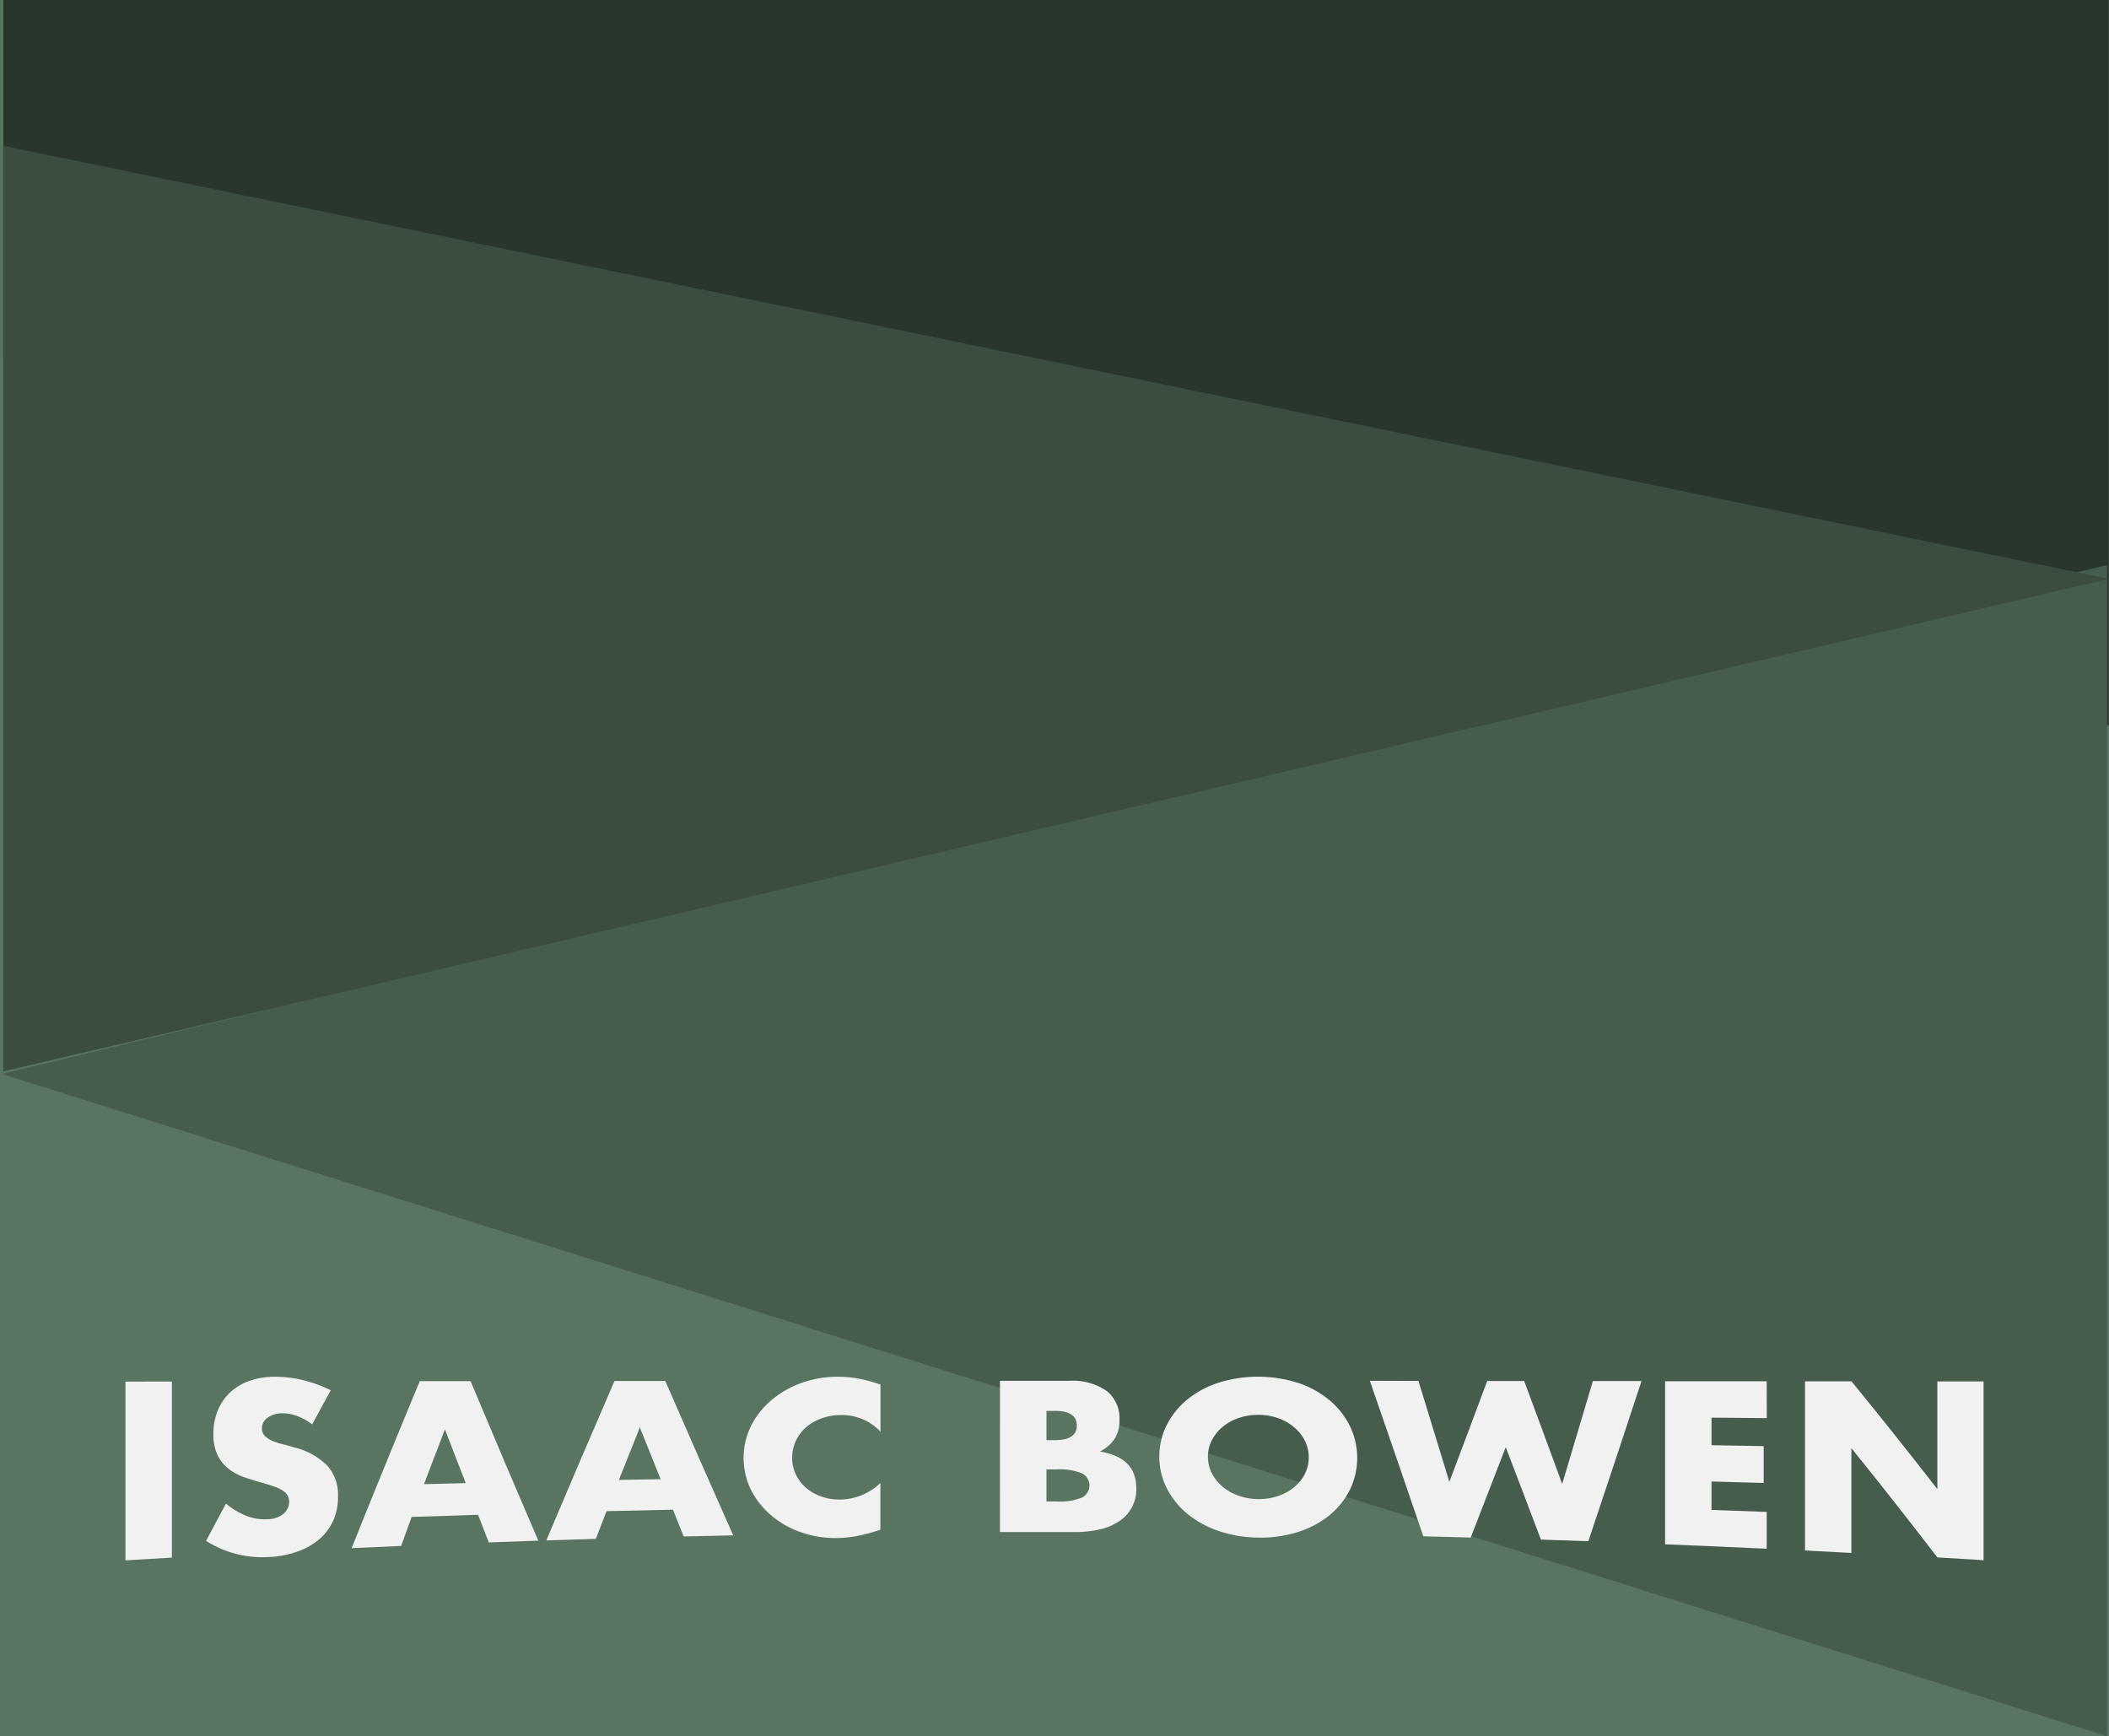
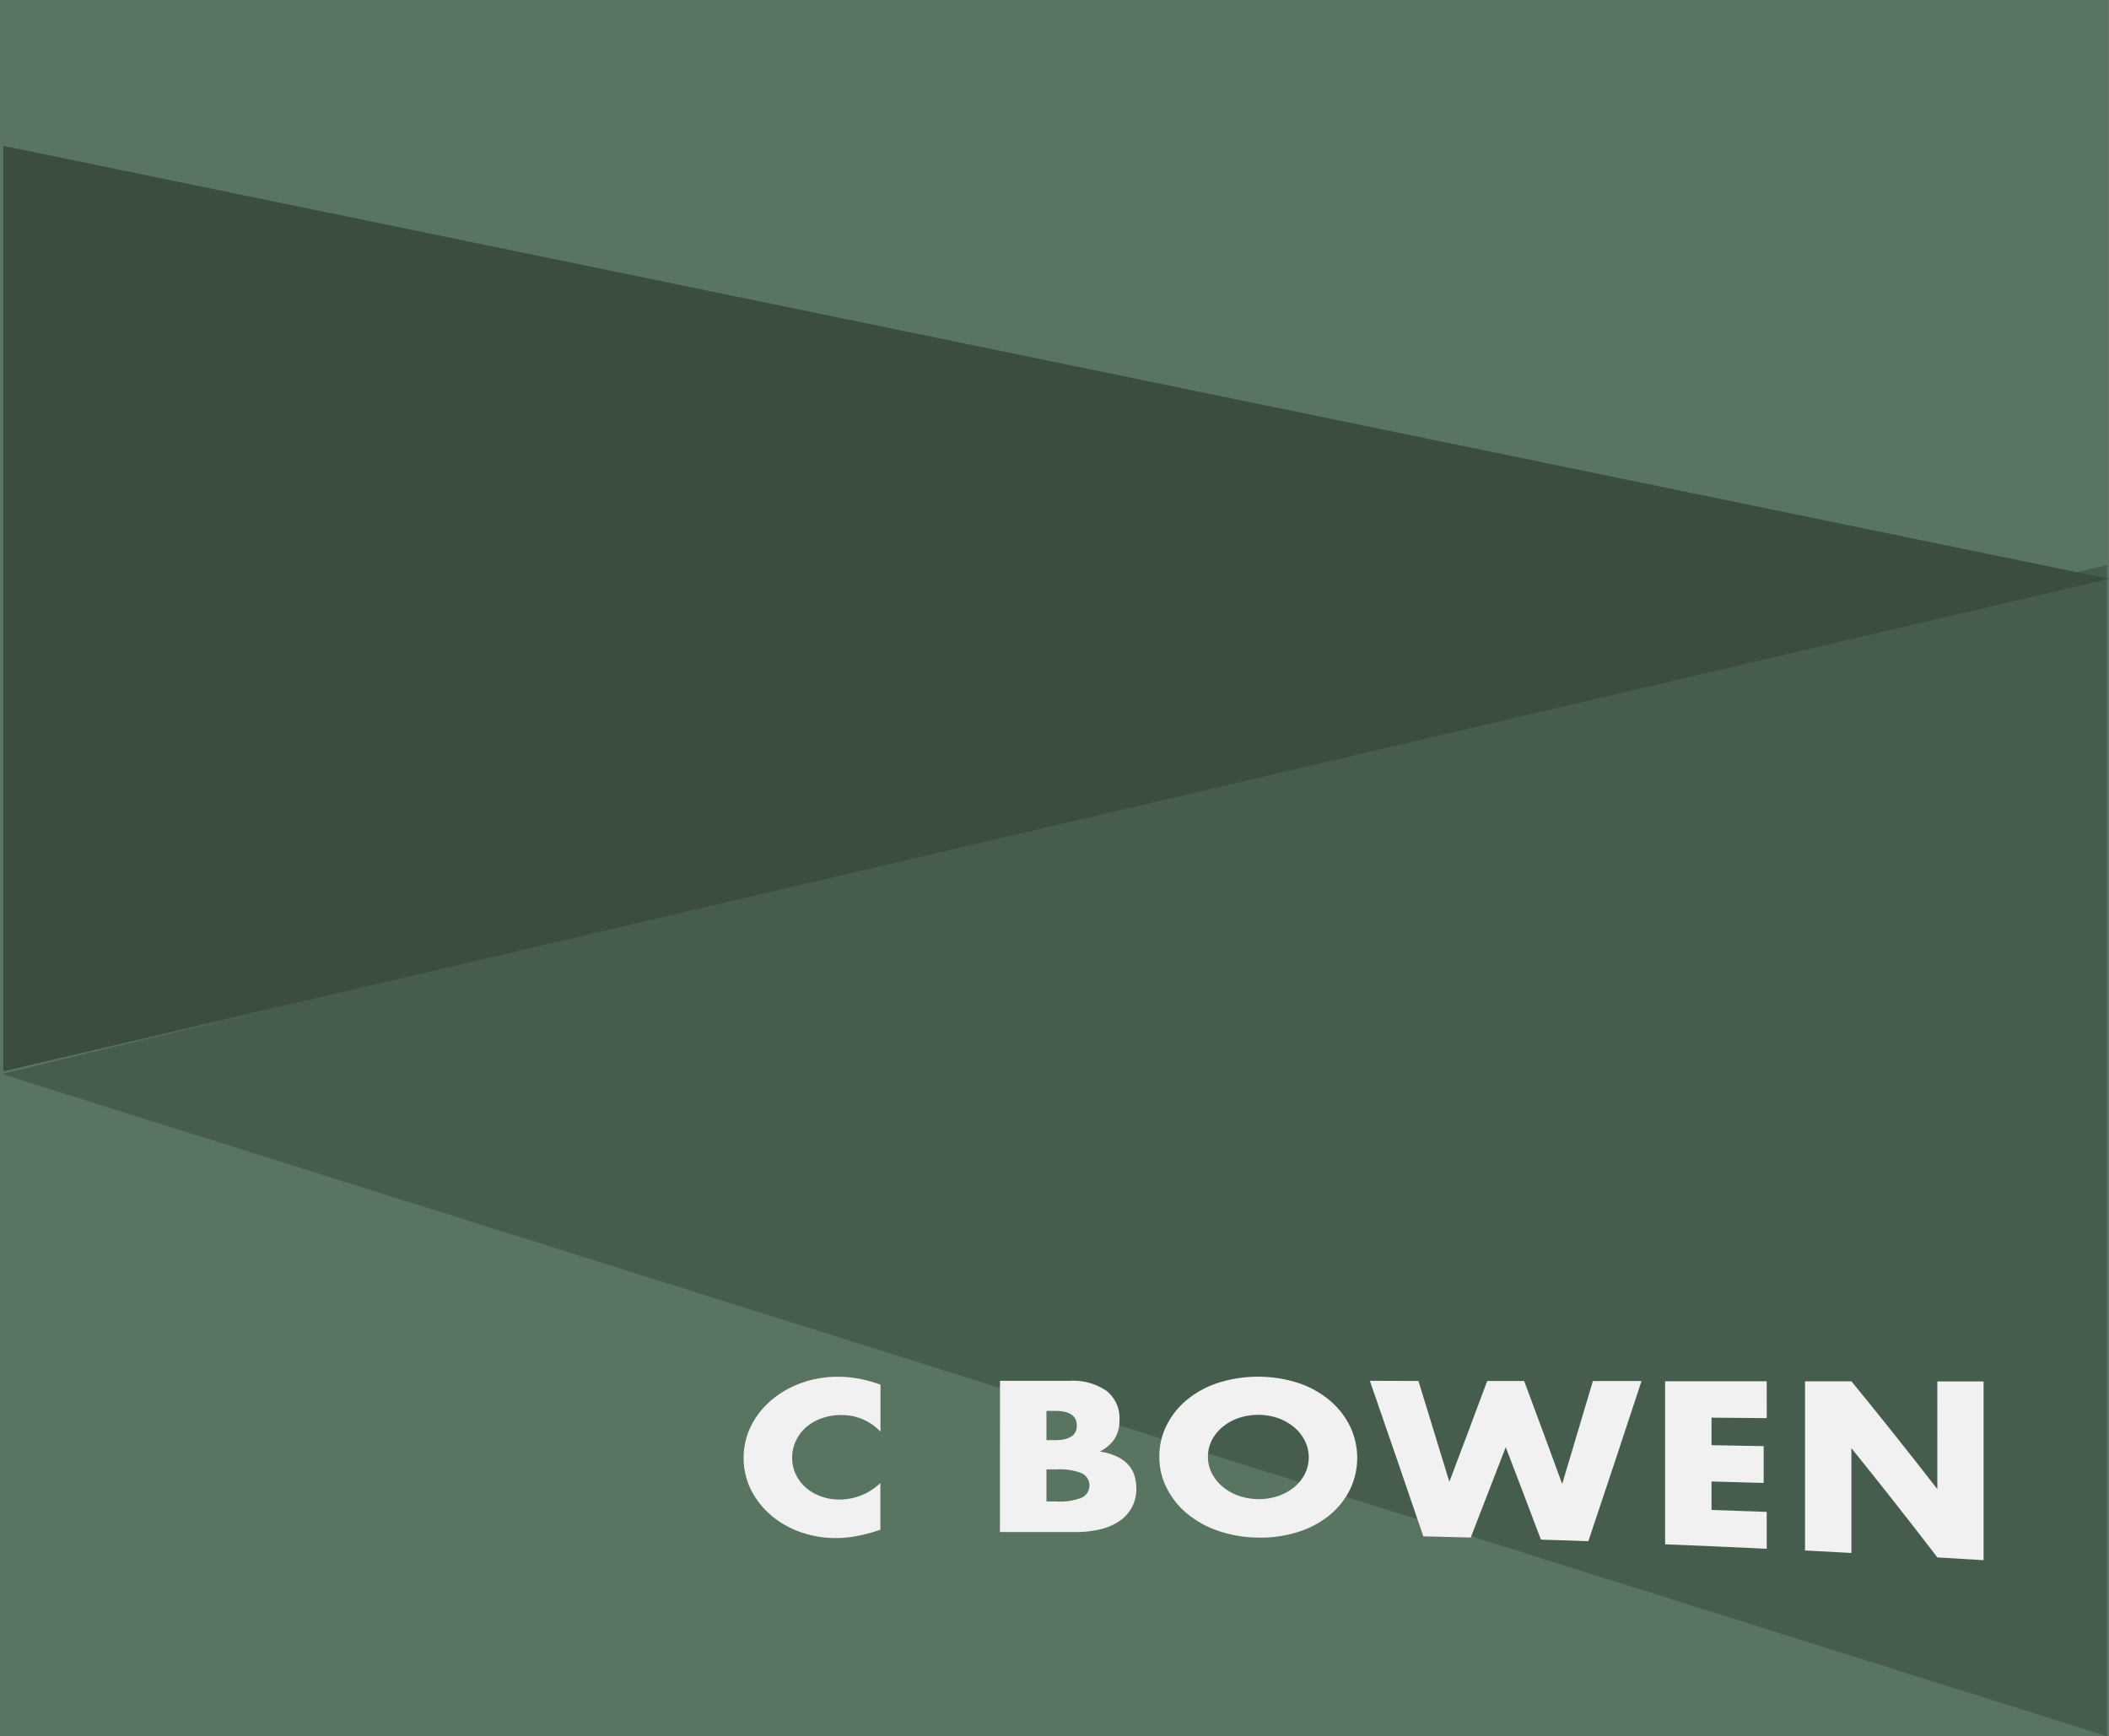
<svg xmlns="http://www.w3.org/2000/svg" width="291.034" height="239.612" viewBox="0 0 291.034 239.612">
  <rect x="0" y="0" width="291.034" height="239.612" fill="#808080" stroke="none" />
  <g id="Group_16" data-name="Group 16" transform="translate(-188 -119.161)">
    <g id="Group_3" data-name="Group 3" transform="translate(-156.041 82.11)">
      <g id="Group_1" data-name="Group 1" transform="translate(-260 -209.051)">
        <path id="Path_17" data-name="Path 17" d="M0,0H291V239.611H0Z" transform="translate(604.041 246.101)" fill="#597461" />
-         <path id="Path_7" data-name="Path 7" d="M218.5,1837H509.041V1937.13L218.5,1886.877Z" transform="translate(386 -1590.899)" fill="#28362c" />
        <path id="Path_5" data-name="Path 5" d="M509.041,1799.674v161.638l-290.542-91.4Z" transform="translate(385.77 -1475.6)" fill="#465d4d" />
        <path id="Path_20" data-name="Path 20" d="M218.5,1837l290.576,59.752L218.5,1964.723Z" transform="translate(386 -1570.768)" fill="#3a4d3f" />
      </g>
    </g>
    <g id="isaacbowen" transform="translate(205.299 309.138)">
-       <path id="Path_30" data-name="Path 30" d="M32,266.33v24.3q-3.2.182-6.408.383V266.344Z" transform="translate(-25.58 -265.649)" fill="#f1f1f1" />
-       <path id="Path_31" data-name="Path 31" d="M64.038,271.494a7.943,7.943,0,0,0-2.089-1.168,5.82,5.82,0,0,0-2.028-.365,3.407,3.407,0,0,0-2.028.6,1.781,1.781,0,0,0-.79,1.482,1.4,1.4,0,0,0,.393,1.028,3.374,3.374,0,0,0,1.033.687,9.092,9.092,0,0,0,1.44.467q.8.206,1.584.435a9.842,9.842,0,0,1,4.594,2.538,6.076,6.076,0,0,1,1.454,4.239,8.076,8.076,0,0,1-.631,3.267,7.291,7.291,0,0,1-1.87,2.557,9.349,9.349,0,0,1-3.01,1.748,13.554,13.554,0,0,1-4.038.785,14.461,14.461,0,0,1-8.66-2.229q1.374-2.585,2.748-5.141a10.469,10.469,0,0,0,2.832,1.692,6.922,6.922,0,0,0,2.8.467,3.575,3.575,0,0,0,2.337-.785,2.131,2.131,0,0,0,.748-1.552,1.762,1.762,0,0,0-.851-1.6,5.26,5.26,0,0,0-1.192-.57c-.467-.168-1.084-.36-1.781-.565-.832-.224-1.64-.467-2.44-.757a7.437,7.437,0,0,1-2.117-1.154,5.445,5.445,0,0,1-1.5-1.87,6.543,6.543,0,0,1-.57-2.93,8.362,8.362,0,0,1,.6-3.234,7.2,7.2,0,0,1,1.706-2.486,7.547,7.547,0,0,1,2.683-1.6,10.458,10.458,0,0,1,3.547-.566,16.427,16.427,0,0,1,3.828.467,17.872,17.872,0,0,1,3.828,1.4Q65.318,269.129,64.038,271.494Z" transform="translate(-38.256 -264.891)" fill="#f1f1f1" />
-       <path id="Path_32" data-name="Path 32" d="M109.817,284.668q-4.576.14-9.161.3l-1.449,4q-3.421.15-6.838.308,4.706-11.736,9.408-23.051h7.011q4.674,11.175,9.348,22.018l-6.838.243Q110.556,286.58,109.817,284.668Zm-1.7-4.37q-1.435-3.692-2.87-7.417-1.444,3.767-2.888,7.562Z" transform="translate(-61.149 -265.596)" fill="#f1f1f1" />
-       <path id="Path_33" data-name="Path 33" d="M167.33,283.936q-4.585.089-9.165.206-.734,1.907-1.477,3.823-3.412.1-6.838.215,4.711-11.156,9.413-22h7.011q4.674,10.75,9.371,21.3-3.421.07-6.838.154Q168.064,285.791,167.33,283.936Zm-1.7-4.206-2.87-7.146q-1.444,3.608-2.888,7.244Z" transform="translate(-91.764 -265.569)" fill="#f1f1f1" />
      <path id="Path_34" data-name="Path 34" d="M227,272.511a7.3,7.3,0,0,0-5.5-2.29,7.594,7.594,0,0,0-2.664.467,6.655,6.655,0,0,0-2.113,1.224,5.7,5.7,0,0,0-1.4,1.87,5.393,5.393,0,0,0-.509,2.3,5.267,5.267,0,0,0,.509,2.337,5.609,5.609,0,0,0,1.4,1.837,6.7,6.7,0,0,0,2.113,1.206,7.445,7.445,0,0,0,2.617.416,8.147,8.147,0,0,0,5.534-2.281v6.454l-.654.206a21.687,21.687,0,0,1-2.753.687,16.077,16.077,0,0,1-2.519.248,14.531,14.531,0,0,1-4.893-.753,12.717,12.717,0,0,1-4.118-2.262,11.385,11.385,0,0,1-2.865-3.529,10.03,10.03,0,0,1,0-9.025,11.3,11.3,0,0,1,2.846-3.529,13.4,13.4,0,0,1,4.141-2.337,14.813,14.813,0,0,1,4.94-.823,16.148,16.148,0,0,1,2.9.262,20.21,20.21,0,0,1,2.989.822Q227,269.254,227,272.511Z" transform="translate(-122.797 -264.909)" fill="#f1f1f1" />
-       <path id="Path_35" data-name="Path 35" d="M283.8,266.13h9.553a8.176,8.176,0,0,1,5.169,1.4,4.794,4.794,0,0,1,1.767,3.987,4.707,4.707,0,0,1-.668,2.613,5.3,5.3,0,0,1-2.047,1.757,8.689,8.689,0,0,1,2.337.682,4.9,4.9,0,0,1,1.57,1.122,3.987,3.987,0,0,1,.869,1.5,5.9,5.9,0,0,1,.262,1.771,5.248,5.248,0,0,1-2.309,4.505,7.8,7.8,0,0,1-2.664,1.154A15.127,15.127,0,0,1,294.1,287H283.79Q283.8,276.562,283.8,266.13Zm6.412,8.184h1.178c2.005,0,3.01-.668,3.01-2.014s-1-2.024-3.01-2.024h-1.178Zm0,8.464h1.4a8.3,8.3,0,0,0,3.468-.523,1.869,1.869,0,0,0,0-3.374,8.34,8.34,0,0,0-3.468-.528h-1.4Z" transform="translate(-163.103 -265.543)" fill="#f1f1f1" />
+       <path id="Path_35" data-name="Path 35" d="M283.8,266.13h9.553a8.176,8.176,0,0,1,5.169,1.4,4.794,4.794,0,0,1,1.767,3.987,4.707,4.707,0,0,1-.668,2.613,5.3,5.3,0,0,1-2.047,1.757,8.689,8.689,0,0,1,2.337.682,4.9,4.9,0,0,1,1.57,1.122,3.987,3.987,0,0,1,.869,1.5,5.9,5.9,0,0,1,.262,1.771,5.248,5.248,0,0,1-2.309,4.505,7.8,7.8,0,0,1-2.664,1.154A15.127,15.127,0,0,1,294.1,287H283.79Q283.8,276.562,283.8,266.13Zm6.412,8.184h1.178c2.005,0,3.01-.668,3.01-2.014s-1-2.024-3.01-2.024h-1.178Zm0,8.464h1.4a8.3,8.3,0,0,0,3.468-.523,1.869,1.869,0,0,0,0-3.374,8.34,8.34,0,0,0-3.468-.528h-1.4" transform="translate(-163.103 -265.543)" fill="#f1f1f1" />
      <path id="Path_36" data-name="Path 36" d="M330.86,275.928a9.473,9.473,0,0,1,1.014-4.337,10.914,10.914,0,0,1,2.8-3.5,13.334,13.334,0,0,1,4.3-2.337,18.274,18.274,0,0,1,11.007,0,13.339,13.339,0,0,1,4.337,2.379,11.016,11.016,0,0,1,2.832,3.571,10.081,10.081,0,0,1,0,8.815,10.722,10.722,0,0,1-2.828,3.519,13.11,13.11,0,0,1-4.337,2.3,17,17,0,0,1-5.5.771,17.328,17.328,0,0,1-5.515-.935,13.592,13.592,0,0,1-4.3-2.388,11.1,11.1,0,0,1-2.8-3.529,9.5,9.5,0,0,1-1.014-4.328Zm6.707.028a4.866,4.866,0,0,0,.561,2.313,5.941,5.941,0,0,0,1.5,1.846,7.112,7.112,0,0,0,2.211,1.229,8.484,8.484,0,0,0,5.333.056,7.218,7.218,0,0,0,2.225-1.192,5.782,5.782,0,0,0,1.519-1.837,5.141,5.141,0,0,0,0-4.674,5.9,5.9,0,0,0-1.519-1.869,7.266,7.266,0,0,0-2.229-1.229,8.483,8.483,0,0,0-5.333,0,7.012,7.012,0,0,0-2.206,1.206,5.819,5.819,0,0,0-1.5,1.827A4.894,4.894,0,0,0,337.566,275.956Z" transform="translate(-188.174 -264.89)" fill="#f1f1f1" />
      <path id="Path_37" data-name="Path 37" d="M399.722,266.139q2.131,6.927,4.267,13.918,2.617-6.912,5.221-13.909h5.1q2.631,7.043,5.249,14.208,2.122-7.057,4.239-14.2h6.707q-3.669,11.18-7.338,22.1l-6.543-.22q-2.426-6.422-4.856-12.755-2.412,6.272-4.828,12.47l-6.543-.168q-3.688-10.82-7.38-21.462Z" transform="translate(-221.282 -265.537)" fill="#f1f1f1" />
      <path id="Path_38" data-name="Path 38" d="M494.216,271.35l-7.623-.065v3.8l7.2.131v5.08l-7.2-.2v3.926q3.809.126,7.618.271v5.085q-7.011-.332-14.021-.612v-22.5h14.021C494.211,267.962,494.216,269.654,494.216,271.35Z" transform="translate(-267.711 -265.617)" fill="#f1f1f1" />
      <path id="Path_39" data-name="Path 39" d="M521.5,289.621V266.28h6.412q5.926,7.24,11.848,14.872V266.294h6.38v24.668l-6.375-.383q-5.94-7.744-11.867-15.082v14.465Z" transform="translate(-289.713 -265.622)" fill="#f1f1f1" />
    </g>
  </g>
</svg>